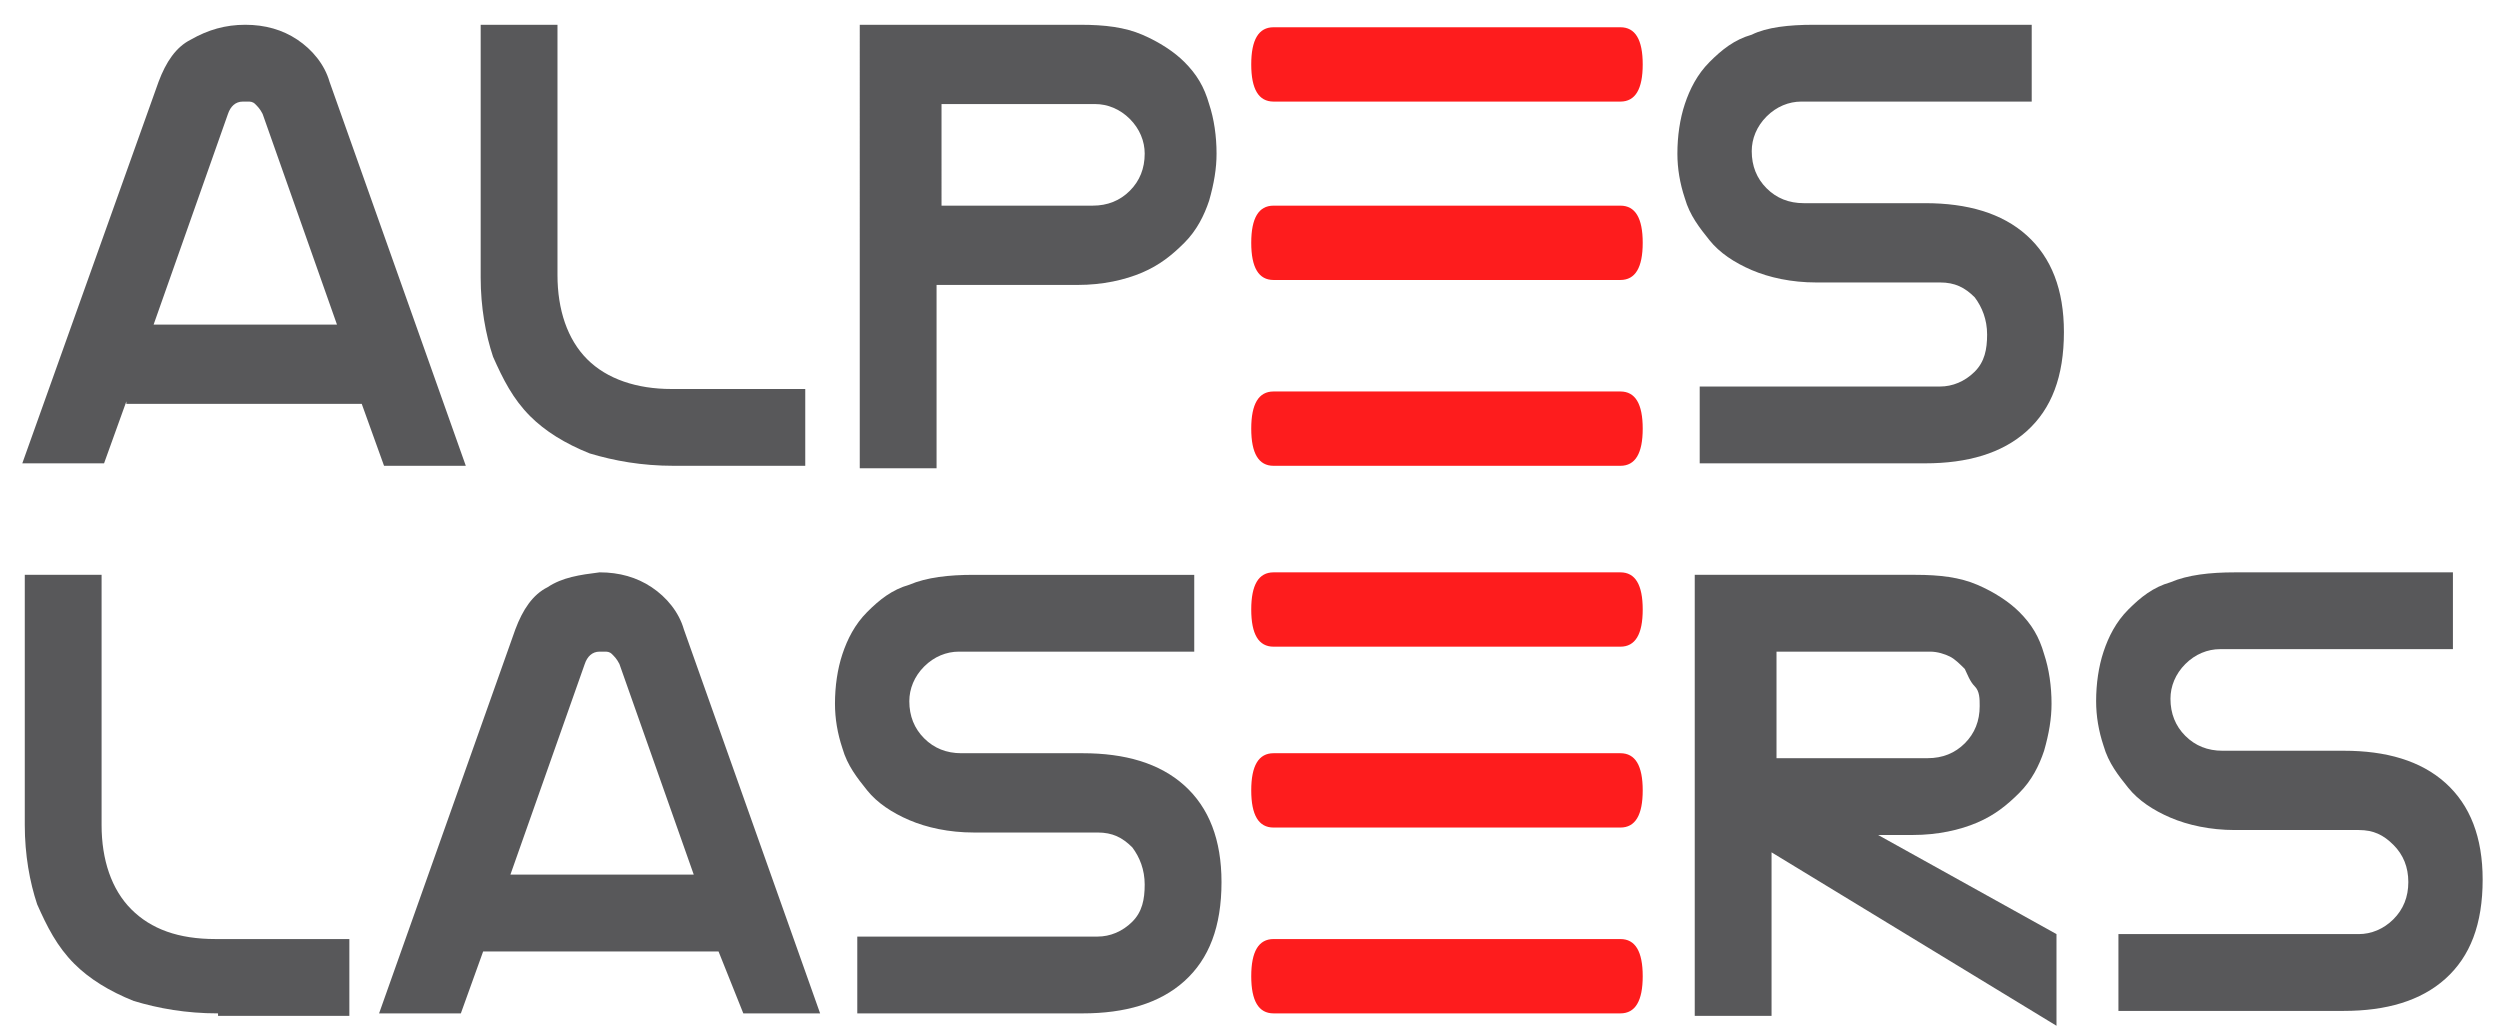
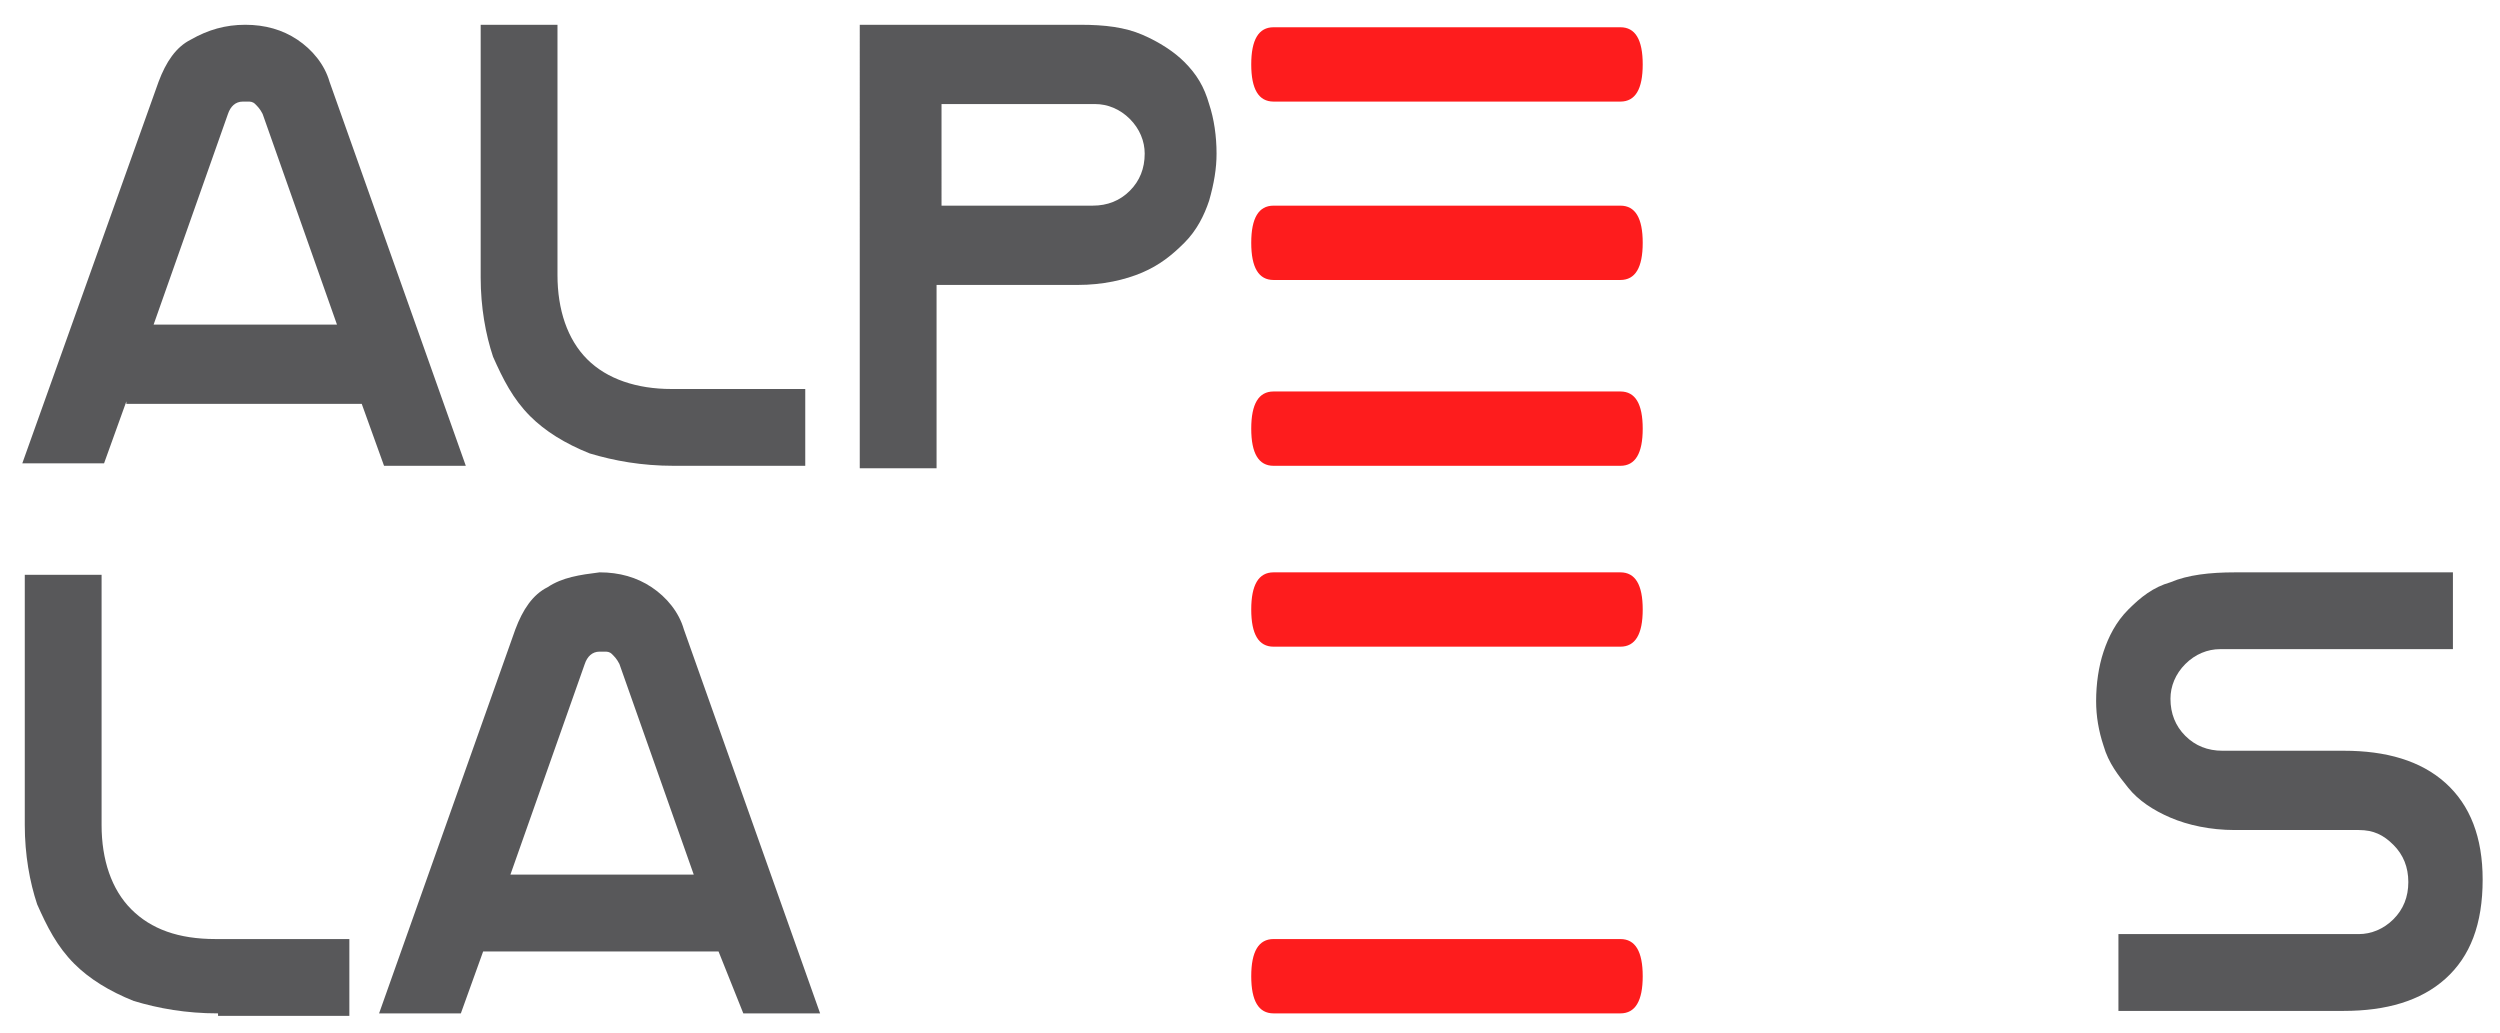
<svg xmlns="http://www.w3.org/2000/svg" version="1.1" id="Calque_1" x="0px" y="0px" viewBox="0 0 100.9 41.7" style="enable-background:new 0 0 100.9 41.7;" xml:space="preserve">
  <style type="text/css">
	.st0{fill:#58585A;}
	.st1{fill:#FE1C1D;}
</style>
  <g>
    <path class="st0" d="M5.1,16.2l-0.9,2.5H0.9L6.4,3.3c0.3-0.8,0.7-1.4,1.3-1.7C8.4,1.2,9.1,1,9.9,1c0.8,0,1.5,0.2,2.1,0.6   c0.6,0.4,1.1,1,1.3,1.7l5.5,15.5h-3.3l-0.9-2.5H5.1 M9.8,4.1c-0.3,0-0.5,0.2-0.6,0.5l-3,8.5h7.4l-3-8.5c-0.1-0.2-0.2-0.3-0.3-0.4   c-0.1-0.1-0.2-0.1-0.3-0.1H9.8z" />
    <path class="st0" d="M27.2,18.8c-1.3,0-2.4-0.2-3.4-0.5c-1-0.4-1.8-0.9-2.4-1.5c-0.7-0.7-1.1-1.5-1.5-2.4c-0.3-0.9-0.5-2-0.5-3.2V1   h3.1v10.1c0,1.4,0.4,2.6,1.2,3.4c0.8,0.8,2,1.2,3.4,1.2h5.4v3.1H27.2" />
    <path class="st0" d="M43.6,1c1,0,1.8,0.1,2.5,0.4c0.7,0.3,1.3,0.7,1.7,1.1c0.5,0.5,0.8,1,1,1.7c0.2,0.6,0.3,1.3,0.3,2   c0,0.6-0.1,1.2-0.3,1.9c-0.2,0.6-0.5,1.2-1,1.7c-0.5,0.5-1,0.9-1.7,1.2c-0.7,0.3-1.6,0.5-2.6,0.5h-5.7v7.4h-3.1V1H43.6 M37.9,8.3   h6.2c0.6,0,1.1-0.2,1.5-0.6c0.4-0.4,0.6-0.9,0.6-1.5c0-0.5-0.2-1-0.6-1.4c-0.4-0.4-0.9-0.6-1.4-0.6h-6.2V8.3z" />
-     <path class="st0" d="M72.7,4.1c-0.5,0-1,0.2-1.4,0.6c-0.4,0.4-0.6,0.9-0.6,1.4c0,0.6,0.2,1.1,0.6,1.5c0.4,0.4,0.9,0.6,1.5,0.6h4.9   c1.7,0,3.1,0.4,4.1,1.3c1,0.9,1.5,2.2,1.5,3.9c0,1.8-0.5,3.1-1.5,4c-1,0.9-2.4,1.3-4.1,1.3h-9.1v-3.1h9.7c0.5,0,1-0.2,1.4-0.6   c0.4-0.4,0.5-0.9,0.5-1.5c0-0.6-0.2-1.1-0.5-1.5c-0.4-0.4-0.8-0.6-1.4-0.6h-5c-1,0-1.9-0.2-2.6-0.5c-0.7-0.3-1.3-0.7-1.7-1.2   c-0.4-0.5-0.8-1-1-1.7c-0.2-0.6-0.3-1.2-0.3-1.8c0-0.7,0.1-1.4,0.3-2c0.2-0.6,0.5-1.2,1-1.7c0.5-0.5,1-0.9,1.7-1.1   C71.3,1.1,72.2,1,73.2,1H82v3.1H72.7" />
    <path class="st0" d="M8.8,40.9c-1.3,0-2.4-0.2-3.4-0.5c-1-0.4-1.8-0.9-2.4-1.5c-0.7-0.7-1.1-1.5-1.5-2.4c-0.3-0.9-0.5-2-0.5-3.2   V23.2h3.1v10.1c0,1.4,0.4,2.6,1.2,3.4c0.8,0.8,1.9,1.2,3.4,1.2h5.4v3.1H8.8" />
    <path class="st0" d="M19.5,38.4l-0.9,2.5h-3.3l5.5-15.5c0.3-0.8,0.7-1.4,1.3-1.7c0.6-0.4,1.3-0.5,2.1-0.6c0.8,0,1.5,0.2,2.1,0.6   c0.6,0.4,1.1,1,1.3,1.7l5.5,15.5H30L29,38.4H19.5 M24.2,26.3c-0.3,0-0.5,0.2-0.6,0.5l-3,8.5h7.4l-3-8.5c-0.1-0.2-0.2-0.3-0.3-0.4   c-0.1-0.1-0.2-0.1-0.3-0.1H24.2z" />
  </g>
  <g>
-     <path class="st0" d="M38.7,26.3c-0.5,0-1,0.2-1.4,0.6c-0.4,0.4-0.6,0.9-0.6,1.4c0,0.6,0.2,1.1,0.6,1.5c0.4,0.4,0.9,0.6,1.5,0.6h4.9   c1.7,0,3.1,0.4,4.1,1.3c1,0.9,1.5,2.2,1.5,3.9c0,1.8-0.5,3.1-1.5,4c-1,0.9-2.4,1.3-4.1,1.3h-9.1v-3.1h9.7c0.5,0,1-0.2,1.4-0.6   c0.4-0.4,0.5-0.9,0.5-1.5c0-0.6-0.2-1.1-0.5-1.5c-0.4-0.4-0.8-0.6-1.4-0.6h-5c-1,0-1.9-0.2-2.6-0.5c-0.7-0.3-1.3-0.7-1.7-1.2   c-0.4-0.5-0.8-1-1-1.7c-0.2-0.6-0.3-1.2-0.3-1.8c0-0.7,0.1-1.4,0.3-2c0.2-0.6,0.5-1.2,1-1.7c0.5-0.5,1-0.9,1.7-1.1   c0.7-0.3,1.6-0.4,2.6-0.4h8.9v3.1H38.7" />
-     <path class="st0" d="M77.3,23.2c1,0,1.8,0.1,2.5,0.4c0.7,0.3,1.3,0.7,1.7,1.1c0.5,0.5,0.8,1,1,1.7c0.2,0.6,0.3,1.3,0.3,2   c0,0.6-0.1,1.2-0.3,1.9c-0.2,0.6-0.5,1.2-1,1.7c-0.5,0.5-1,0.9-1.7,1.2c-0.7,0.3-1.6,0.5-2.6,0.5h-1.4l7.2,4v3.7l-11.5-7v6.6h-3.1   V23.2H77.3 M71.6,30.6h6.2c0.6,0,1.1-0.2,1.5-0.6c0.4-0.4,0.6-0.9,0.6-1.5c0-0.3,0-0.6-0.2-0.8s-0.3-0.5-0.4-0.7   c-0.2-0.2-0.4-0.4-0.6-0.5c-0.2-0.1-0.5-0.2-0.8-0.2h-6.2V30.6z" />
-   </g>
+     </g>
  <g>
    <path class="st0" d="M89.6,26.2c-0.5,0-1,0.2-1.4,0.6c-0.4,0.4-0.6,0.9-0.6,1.4c0,0.6,0.2,1.1,0.6,1.5c0.4,0.4,0.9,0.6,1.5,0.6h4.9   c1.7,0,3.1,0.4,4.1,1.3c1,0.9,1.5,2.2,1.5,3.9c0,1.8-0.5,3.1-1.5,4c-1,0.9-2.4,1.3-4.1,1.3h-9.1v-3.1h9.7c0.5,0,1-0.2,1.4-0.6   c0.4-0.4,0.6-0.9,0.6-1.5c0-0.6-0.2-1.1-0.6-1.5c-0.4-0.4-0.8-0.6-1.4-0.6h-5c-1,0-1.9-0.2-2.6-0.5c-0.7-0.3-1.3-0.7-1.7-1.2   c-0.4-0.5-0.8-1-1-1.7c-0.2-0.6-0.3-1.2-0.3-1.8c0-0.7,0.1-1.4,0.3-2c0.2-0.6,0.5-1.2,1-1.7c0.5-0.5,1-0.9,1.7-1.1   c0.7-0.3,1.6-0.4,2.6-0.4H99v3.1H89.6" />
    <path class="st1" d="M51.4,4.1c-0.6,0-0.9-0.5-0.9-1.5c0-1,0.3-1.5,0.9-1.5h0l14,0c0.6,0,0.9,0.5,0.9,1.5c0,1-0.3,1.5-0.9,1.5H51.4   " />
    <path class="st1" d="M51.4,18.8c-0.6,0-0.9-0.5-0.9-1.5c0-1,0.3-1.5,0.9-1.5h14c0.6,0,0.9,0.5,0.9,1.5c0,1-0.3,1.5-0.9,1.5H51.4" />
    <path class="st1" d="M51.4,11.3c-0.6,0-0.9-0.5-0.9-1.5c0-1,0.3-1.5,0.9-1.5h0l14,0c0.6,0,0.9,0.5,0.9,1.5c0,1-0.3,1.5-0.9,1.5   L51.4,11.3L51.4,11.3" />
    <path class="st1" d="M51.4,26.1c-0.6,0-0.9-0.5-0.9-1.5c0-1,0.3-1.5,0.9-1.5h0l14,0c0.6,0,0.9,0.5,0.9,1.5c0,1-0.3,1.5-0.9,1.5   L51.4,26.1L51.4,26.1" />
    <path class="st1" d="M51.4,40.9c-0.6,0-0.9-0.5-0.9-1.5c0-1,0.3-1.5,0.9-1.5h0l14,0c0.6,0,0.9,0.5,0.9,1.5c0,1-0.3,1.5-0.9,1.5   H51.4" />
-     <path class="st1" d="M51.4,33.4c-0.6,0-0.9-0.5-0.9-1.5c0-1,0.3-1.5,0.9-1.5h14c0.6,0,0.9,0.5,0.9,1.5c0,1-0.3,1.5-0.9,1.5   L51.4,33.4L51.4,33.4" />
  </g>
</svg>